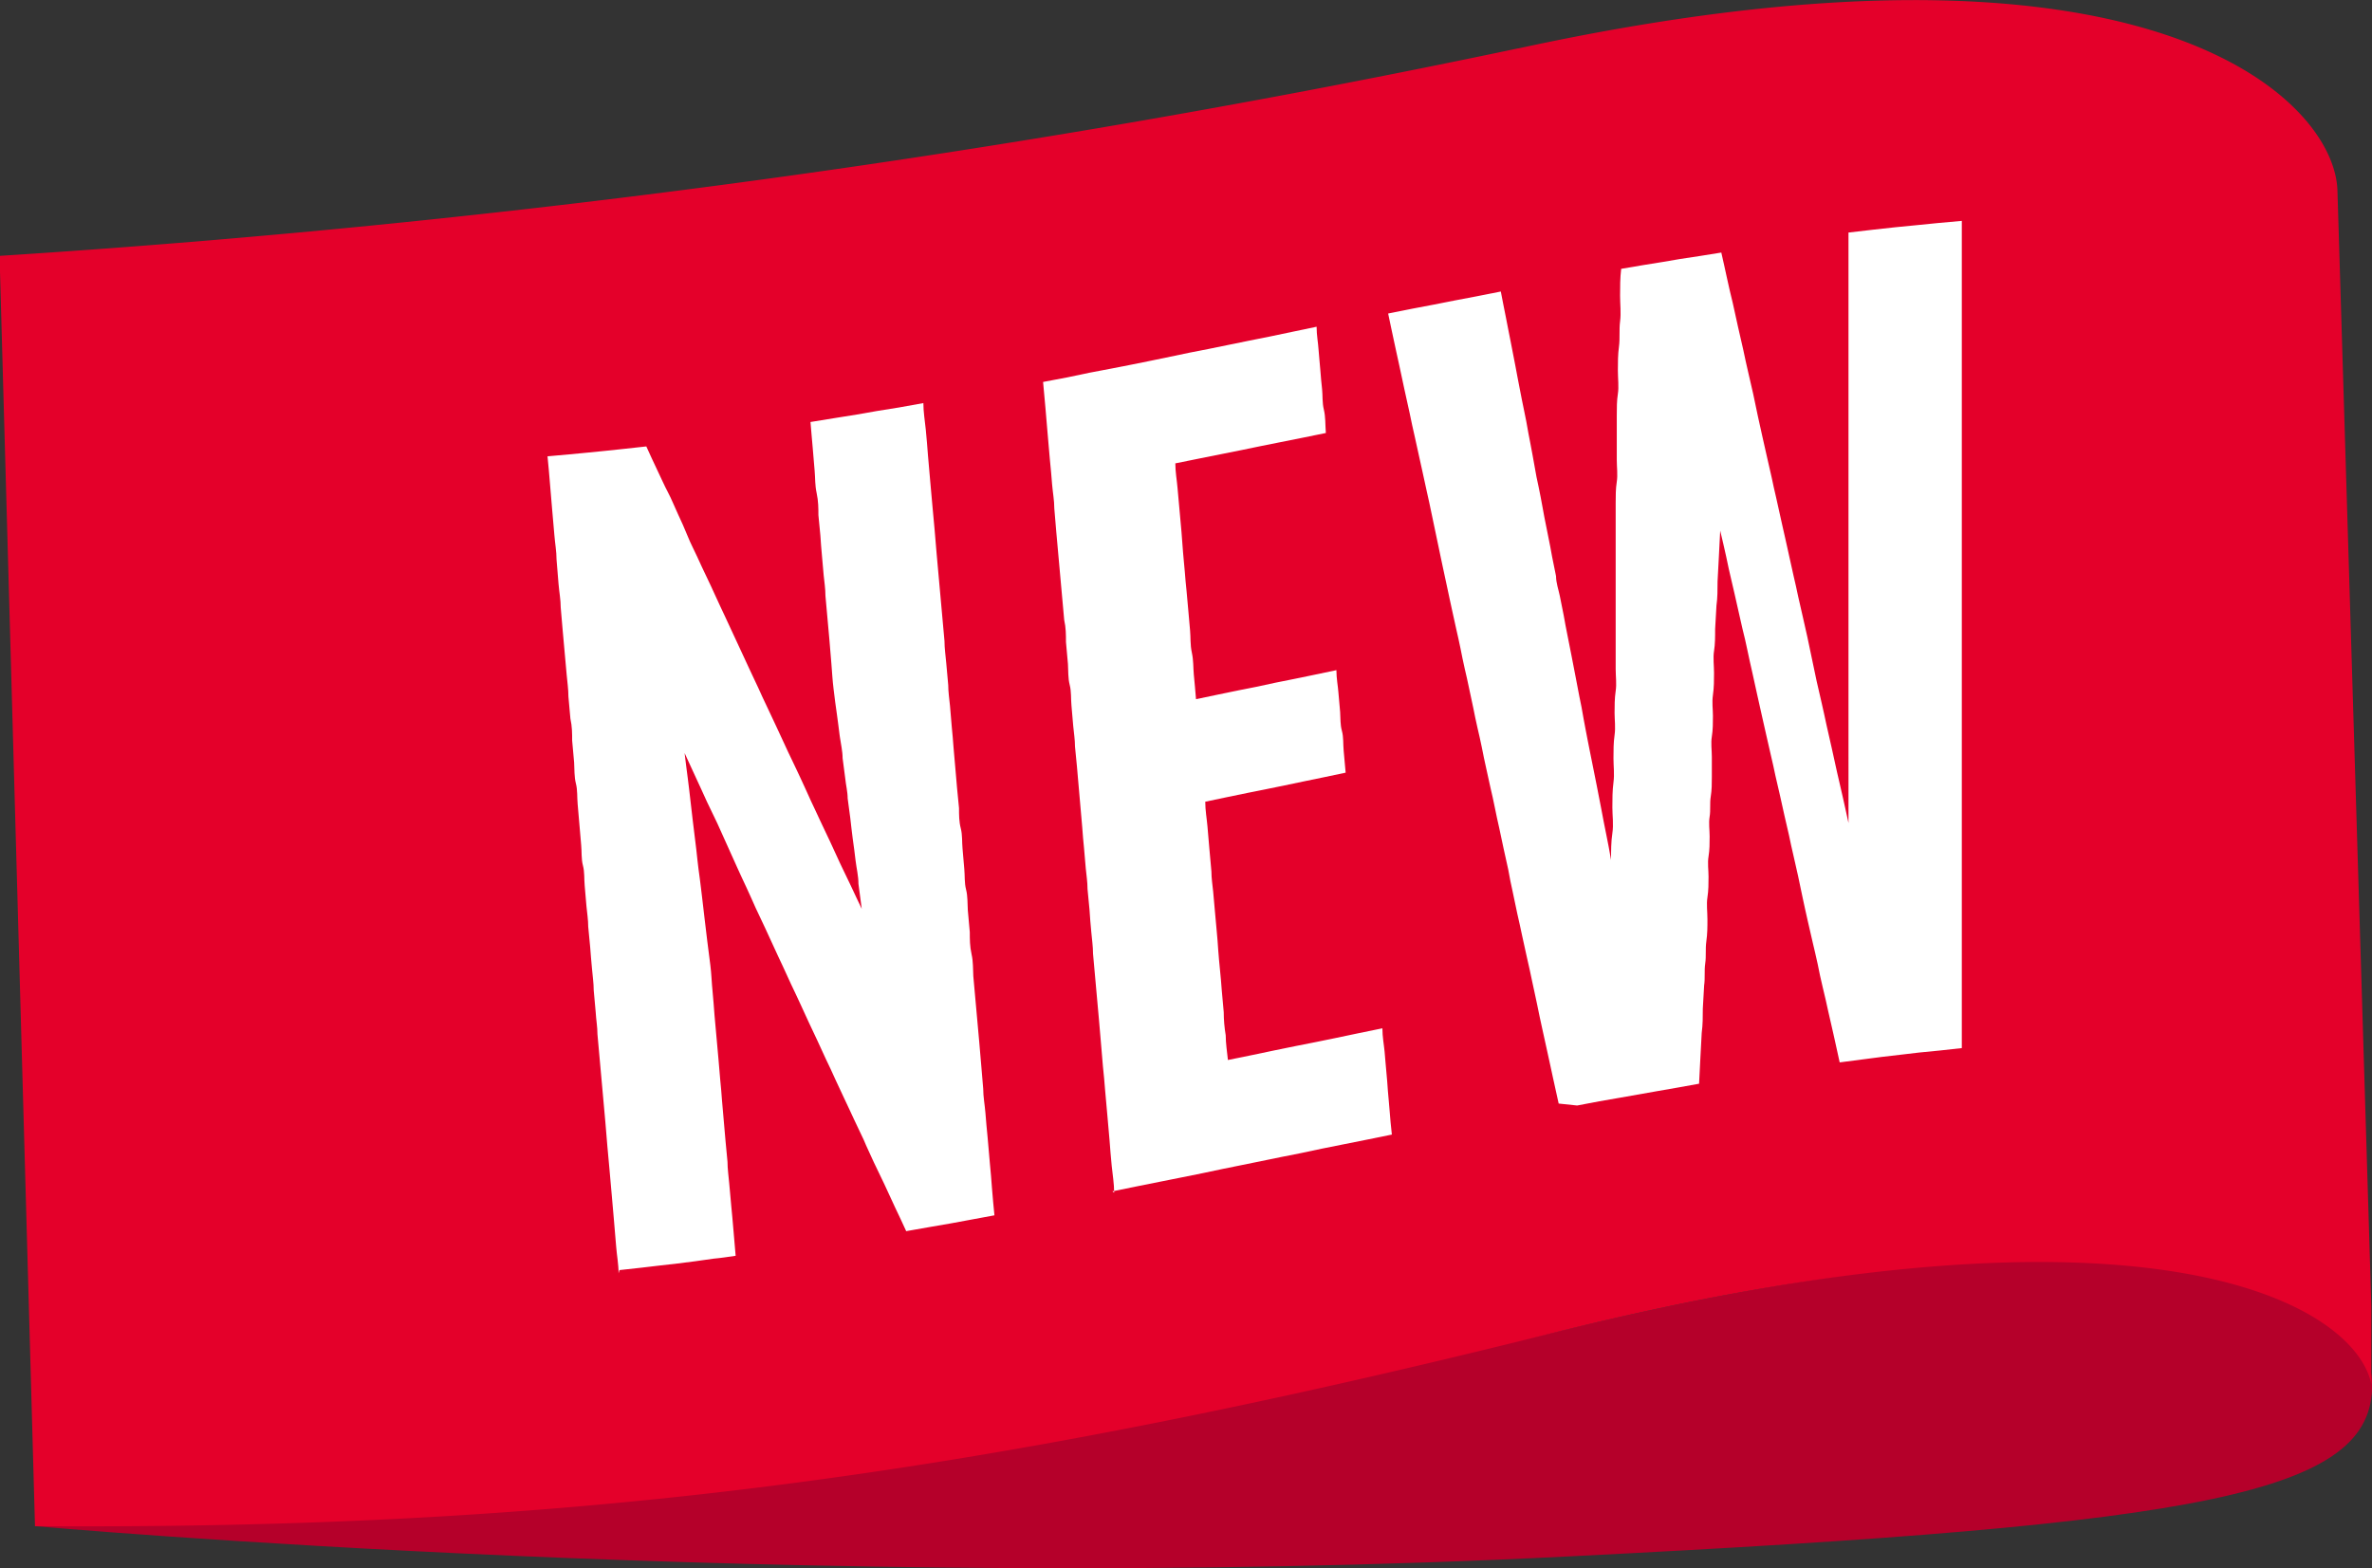
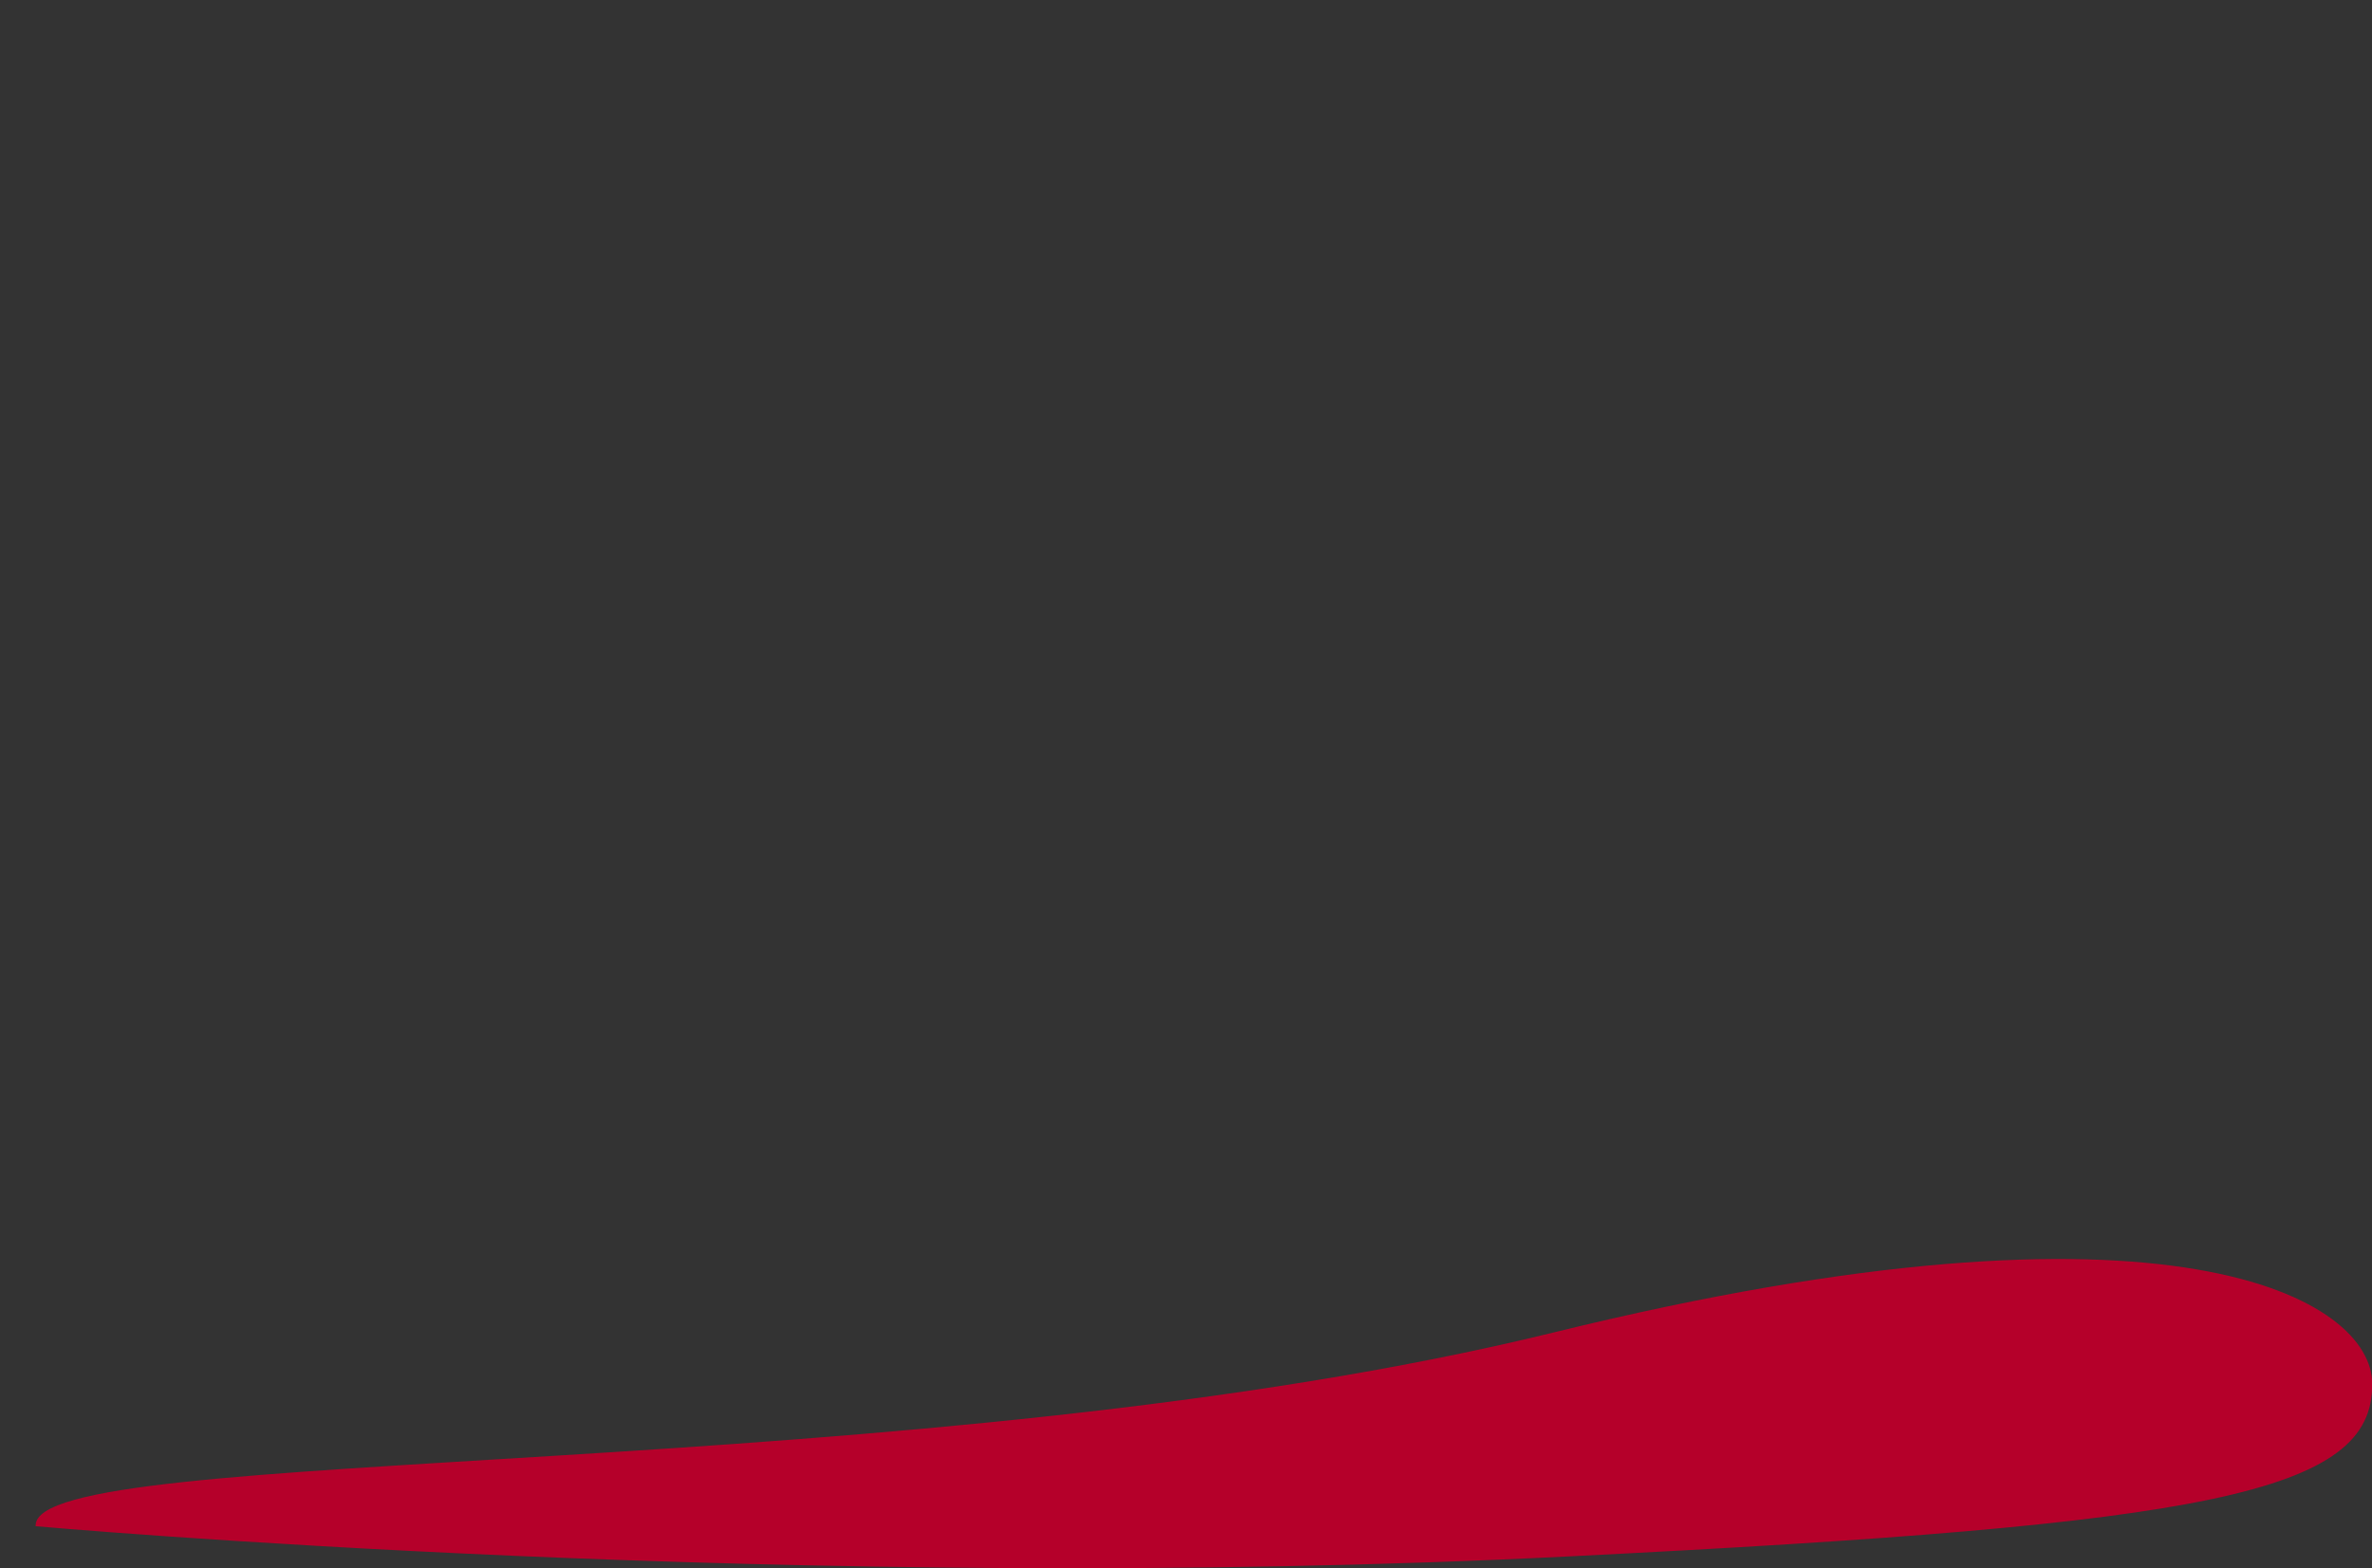
<svg xmlns="http://www.w3.org/2000/svg" id="图层_1" data-name="图层 1" viewBox="0 0 107.79 71.29">
  <rect x="0" y="0" width="107.79" height="71.29" fill="#333333" stroke="none" />
  <defs>
    <style>.cls-1{fill:#b5002a;}.cls-2{fill:#e4002a;}.cls-3{fill:#fff;}</style>
  </defs>
  <title>new</title>
  <path class="cls-1" d="M253.13,430.63S288,433.77,322.88,432c29-1.45,36.48-2.85,36.44-7.84,0-3.79-8.87-9.3-37.18-2.34-28.49,7-69.12,5-69,8.79" transform="translate(-251.52 -361.26)" />
-   <path class="cls-2" d="M320.52,363.46c28.67-6.22,37.11,2.33,37.22,6.47l1.54,50.72,0,3.53c-.72-3.56-9.86-9.16-37.17-2.34-26.85,6.71-45.1,8.94-69,8.79l-1.61-57.74a484.27,484.27,0,0,0,69-9.43" transform="translate(-251.52 -361.26)" />
-   <path class="cls-3" d="M279.63,419.14c0-.42-.08-.82-.11-1.22s-.07-.8-.1-1.19-.07-.77-.1-1.15-.07-.76-.1-1.13-.07-.74-.1-1.1l-.09-1.08-.09-1-.09-1-.09-1-.09-1c0-.33-.06-.65-.08-1l-.09-1c0-.32-.05-.64-.08-1s-.06-.63-.08-.95l-.09-.94c0-.31-.05-.62-.08-.93s-.05-.62-.08-.93,0-.62-.08-.92-.05-.62-.08-.93-.05-.62-.08-.93-.05-.62-.08-.93,0-.63-.08-.94-.06-.63-.08-.95l-.09-1c0-.32,0-.64-.08-1l-.09-1c0-.33-.05-.67-.08-1l-.09-1-.09-1-.09-1.05c0-.35-.07-.71-.1-1.08l-.09-1.1c0-.37-.07-.74-.1-1.13s-.07-.76-.1-1.15-.07-.79-.1-1.19-.07-.81-.11-1.22l1-.09.84-.08.8-.08.85-.09,1-.11c.17.37.33.73.5,1.08s.32.7.48,1,.31.68.46,1,.3.65.44,1,.29.62.43.93.28.61.42.9.28.59.41.88.27.58.4.86l.39.84.39.84c.13.27.25.55.38.82l.39.83c.12.27.25.55.38.82l.39.83.39.84c.13.28.26.57.4.85s.27.58.41.87.27.6.41.9.29.61.43.92.3.62.45.95l.46,1q.24.49.48,1c.16.35.33.7.5,1.06q-.08-.6-.15-1.14c0-.36-.09-.71-.13-1.05s-.08-.66-.13-1-.07-.63-.11-.93l-.12-.9c0-.3-.08-.6-.11-.91l-.12-.92c0-.32-.08-.64-.13-1s-.08-.68-.13-1-.1-.74-.15-1.14-.07-.79-.1-1.16-.06-.73-.09-1.08-.06-.68-.09-1l-.09-1c0-.32-.05-.63-.08-.93s-.05-.6-.08-.91-.05-.6-.07-.9l-.09-.93c0-.31,0-.63-.08-1s-.06-.66-.09-1-.06-.7-.09-1.07-.07-.76-.1-1.16l1.11-.18,1-.16.91-.16,1-.16,1.11-.2c0,.41.07.81.11,1.21s.07.79.1,1.18.07.77.1,1.15.07.75.1,1.12.07.73.1,1.09l.09,1.07.09,1,.09,1,.09,1,.09,1c0,.33.05.65.08,1l.09,1c0,.31.05.63.08.94s.05.63.08.95.06.62.08.93.06.62.08.92.06.62.08.93l.09.92c0,.31,0,.61.08.92s.05.61.08.92.05.62.08.93,0,.62.08.93.06.63.08.94l.09,1c0,.32,0,.64.08,1s.06.65.08,1l.09,1,.09,1,.09,1,.09,1.05.09,1.07c0,.36.07.72.1,1.09s.06.74.1,1.12.06.76.1,1.15.07.78.1,1.18.07.8.11,1.21l-1.08.2-.92.17-.93.16-1.08.19c-.17-.37-.34-.74-.51-1.09l-.49-1.06-.48-1c-.15-.34-.31-.66-.45-1l-.45-.95c-.14-.31-.29-.62-.43-.92l-.42-.9c-.13-.3-.27-.59-.41-.88l-.4-.87-.4-.85-.39-.85c-.13-.29-.27-.57-.4-.85l-.39-.85c-.14-.29-.27-.58-.4-.86l-.4-.87-.42-.89c-.13-.3-.27-.6-.41-.91s-.29-.61-.43-.93l-.45-1-.45-1-.48-1c-.16-.35-.32-.71-.49-1.07l-.52-1.13c.05.39.09.76.14,1.11s.08.69.12,1,.07.64.11.95.07.6.11.9.07.58.1.87.07.58.11.87.07.59.11.9.07.62.11.94.08.66.12,1,.09.72.14,1.1.06.8.1,1.18.06.75.09,1.1.06.7.09,1,.06.67.09,1,.05.63.08.94.06.62.08.93.06.61.08.92.06.61.08.92l.09.95c0,.32.05.65.08,1s.06.68.09,1,.07.72.1,1.1.07.77.1,1.17c-.35.05-.66.1-1,.13l-.85.12-.79.1-.79.09-.85.1-1,.11" transform="translate(-251.52 -361.26)" />
-   <path class="cls-3" d="M302.15,415.47c0-.41-.07-.81-.11-1.21s-.07-.79-.1-1.18-.07-.77-.1-1.14-.07-.75-.1-1.12-.06-.74-.1-1.09l-.09-1.07-.09-1.05-.09-1-.09-1-.09-1c0-.33-.05-.66-.08-1s-.06-.64-.08-1l-.09-.94c0-.32-.05-.63-.08-.94s-.05-.63-.08-.93-.06-.62-.08-.93-.06-.62-.08-.92-.06-.62-.08-.92-.06-.61-.08-.92l-.09-.92c0-.31-.05-.62-.08-.93s-.05-.62-.08-.93,0-.63-.08-.94-.06-.63-.08-.95l-.09-1c0-.32,0-.65-.08-1l-.09-1-.09-1-.09-1-.09-1-.09-1.07c0-.36-.07-.73-.1-1.09s-.06-.75-.1-1.12-.06-.76-.1-1.15-.06-.78-.1-1.18-.07-.8-.11-1.21l1.11-.21,1-.21,1-.19.92-.18.89-.18.87-.18.86-.18.87-.17.88-.18.93-.19,1-.2,1-.21,1.1-.23c0,.39.07.73.09,1.06s.06.62.08.92.05.58.08.87,0,.59.08.92.06.67.09,1.06l-1.08.22-1,.2-.9.18-.87.18-.9.18-1,.2-1.09.22c0,.39.07.76.1,1.12s.06.7.09,1,.06.65.09,1,.05.62.07.92.06.59.08.88.05.59.08.88.05.59.08.89.05.6.08.91,0,.63.08,1,.06.68.09,1,.07.73.1,1.12l1-.21.92-.19.86-.17.83-.18.85-.17.92-.19,1-.21c0,.38.07.72.09,1s.06.62.08.91,0,.56.08.85.05.58.08.9.06.65.09,1l-1,.21-.92.19-.86.18-.83.17-.85.17-.92.19-1,.21c0,.39.07.77.1,1.12l.09,1.05.09,1c0,.31.05.62.08.92s.05.61.08.9.05.59.08.88.05.59.07.88.05.59.08.9.06.61.08.92l.09,1q0,.51.09,1.05c0,.36.06.73.1,1.12l1.13-.23,1-.21.93-.19.91-.18.93-.19,1-.21,1.12-.23c0,.39.07.74.1,1.06s.05.63.08.92.05.58.07.87.06.6.08.92.06.67.1,1.06l-1.13.23-1.05.21-1,.2-.94.2-.91.18-.88.18-.88.18-.89.18-.9.19-.94.19-1,.2-1.05.21-1.13.23" transform="translate(-251.52 -361.26)" />
-   <path class="cls-3" d="M322.35,411.42c-.09-.39-.17-.79-.26-1.18s-.16-.77-.25-1.15L321.6,408c-.08-.37-.16-.73-.23-1.09s-.16-.72-.23-1.07-.15-.7-.23-1.05-.15-.68-.22-1-.14-.67-.22-1l-.21-1c-.07-.32-.14-.64-.2-1l-.21-.95c-.07-.32-.13-.63-.2-.94s-.14-.62-.2-.93-.13-.61-.2-.91-.13-.61-.2-.91-.13-.61-.19-.91-.13-.6-.2-.9-.13-.6-.19-.9-.13-.59-.19-.89-.13-.6-.2-.9-.13-.61-.19-.91-.13-.6-.2-.91-.13-.61-.2-.91-.13-.62-.2-.93-.13-.62-.2-.93-.13-.63-.2-.95l-.21-1-.21-1c-.07-.33-.15-.66-.22-1s-.15-.67-.22-1-.15-.69-.22-1-.16-.7-.23-1.06l-.24-1.09-.24-1.12c-.08-.38-.17-.76-.25-1.15s-.17-.78-.25-1.18l1.1-.22,1-.19.91-.18,1-.19,1.11-.22c.08.4.15.79.23,1.17s.14.75.22,1.12l.21,1.08c.07.36.13.71.2,1.05s.13.69.2,1,.13.66.19,1,.13.64.19,1l.18,1c.07.31.13.62.19.92s.11.61.17.92l.18.9c.06.3.12.59.17.89l.18.89c0,.3.11.6.17.89l.18.9c.05.3.11.6.17.9l.18.91.18.93.18.94c.07.32.13.64.19,1s.13.66.19,1,.14.67.2,1l.21,1.05.21,1.08c.07.37.14.75.22,1.13s.15.77.22,1.17c0-.42,0-.82.06-1.22s0-.79,0-1.17,0-.76.05-1.14,0-.73,0-1.09,0-.71.05-1.06,0-.7,0-1,0-.67.05-1,0-.66,0-1,0-.65,0-1,0-.63,0-.95,0-.63,0-.94,0-.62,0-.94,0-.62,0-.93,0-.62,0-.93,0-.62,0-.93,0-.63,0-.94,0-.63.05-.95,0-.65,0-1,0-.65,0-1,0-.66,0-1,0-.69.05-1,0-.7,0-1.06,0-.72.05-1.09,0-.75.05-1.14,0-.77,0-1.17,0-.8.05-1.22l1-.17.87-.14.82-.14.86-.13,1-.16c.09.4.18.79.26,1.17s.17.75.26,1.12l.24,1.09q.12.54.24,1.05c.07.35.15.69.22,1s.15.67.23,1l.21,1,.21.95.21.93.21.92c.06.3.13.6.2.9s.13.6.2.9.13.6.2.89.13.6.2.9.13.6.2.9.14.6.2.9l.21.92.21.93.21,1,.21,1c.08.33.15.66.23,1s.15.68.22,1l.24,1.06.24,1.09c.09.37.17.75.26,1.13s.17.78.26,1.18v-1.21c0-.39,0-.78,0-1.16V395c0-.37,0-.74,0-1.09v-2.08c0-.34,0-.67,0-1v-1c0-.32,0-.64,0-1V387c0-.31,0-.62,0-.93v-1.84c0-.31,0-.62,0-.93v-1.88c0-.32,0-.64,0-1v-1c0-.33,0-.66,0-1v-2.08c0-.35,0-.72,0-1.09V374.2c0-.38,0-.77,0-1.16v-1.21l1.12-.13,1-.11.92-.09,1-.1,1.11-.1q0,.63,0,1.23t0,1.2c0,.4,0,.79,0,1.17s0,.76,0,1.14,0,.75,0,1.11l0,1.09,0,1.07,0,1c0,.34,0,.68,0,1l0,1,0,1,0,1c0,.32,0,.64,0,1l0,1,0,1c0,.32,0,.63,0,.94l0,.94c0,.31,0,.63,0,.94l0,.94,0,.94c0,.31,0,.62,0,.94l0,.95c0,.32,0,.64,0,1l0,1,0,1c0,.33,0,.66,0,1l0,1,0,1c0,.35,0,.69,0,1l0,1.06,0,1.09,0,1.11,0,1.14,0,1.17c0,.39,0,.8,0,1.2l0,1.23-1,.11-.92.09-.85.1-.86.1-.92.12-1,.13c-.09-.4-.18-.8-.26-1.18s-.18-.77-.26-1.14-.16-.73-.25-1.09-.16-.71-.23-1.06-.16-.68-.23-1-.15-.67-.23-1-.14-.65-.22-1l-.21-1-.21-.93c-.07-.3-.14-.61-.2-.91l-.21-.91c-.07-.3-.13-.6-.2-.9l-.21-.91c-.06-.3-.13-.6-.2-.9l-.21-.92-.21-.93-.21-.94c-.07-.32-.14-.64-.22-1s-.15-.65-.22-1-.15-.68-.23-1l-.24-1.06c-.08-.35-.16-.72-.25-1.09s-.17-.74-.25-1.13-.18-.77-.27-1.17l-.06,1.18-.06,1.13c0,.38,0,.74-.05,1.1l-.06,1.06c0,.35,0,.69-.05,1s0,.67,0,1,0,.65-.05,1,0,.64,0,.95,0,.63-.05.94,0,.61,0,.92,0,.61,0,.91,0,.6-.05.9,0,.61-.05.91,0,.6,0,.9,0,.61-.05.91,0,.61,0,.92,0,.62-.05.94,0,.63,0,1,0,.64-.05,1,0,.66-.05,1,0,.68-.05,1l-.06,1.06c0,.36,0,.73-.05,1.1l-.06,1.13-.06,1.18-1,.18-.92.16-.85.15-.85.15-.92.16-1,.19" transform="translate(-251.52 -361.26)" />
</svg>